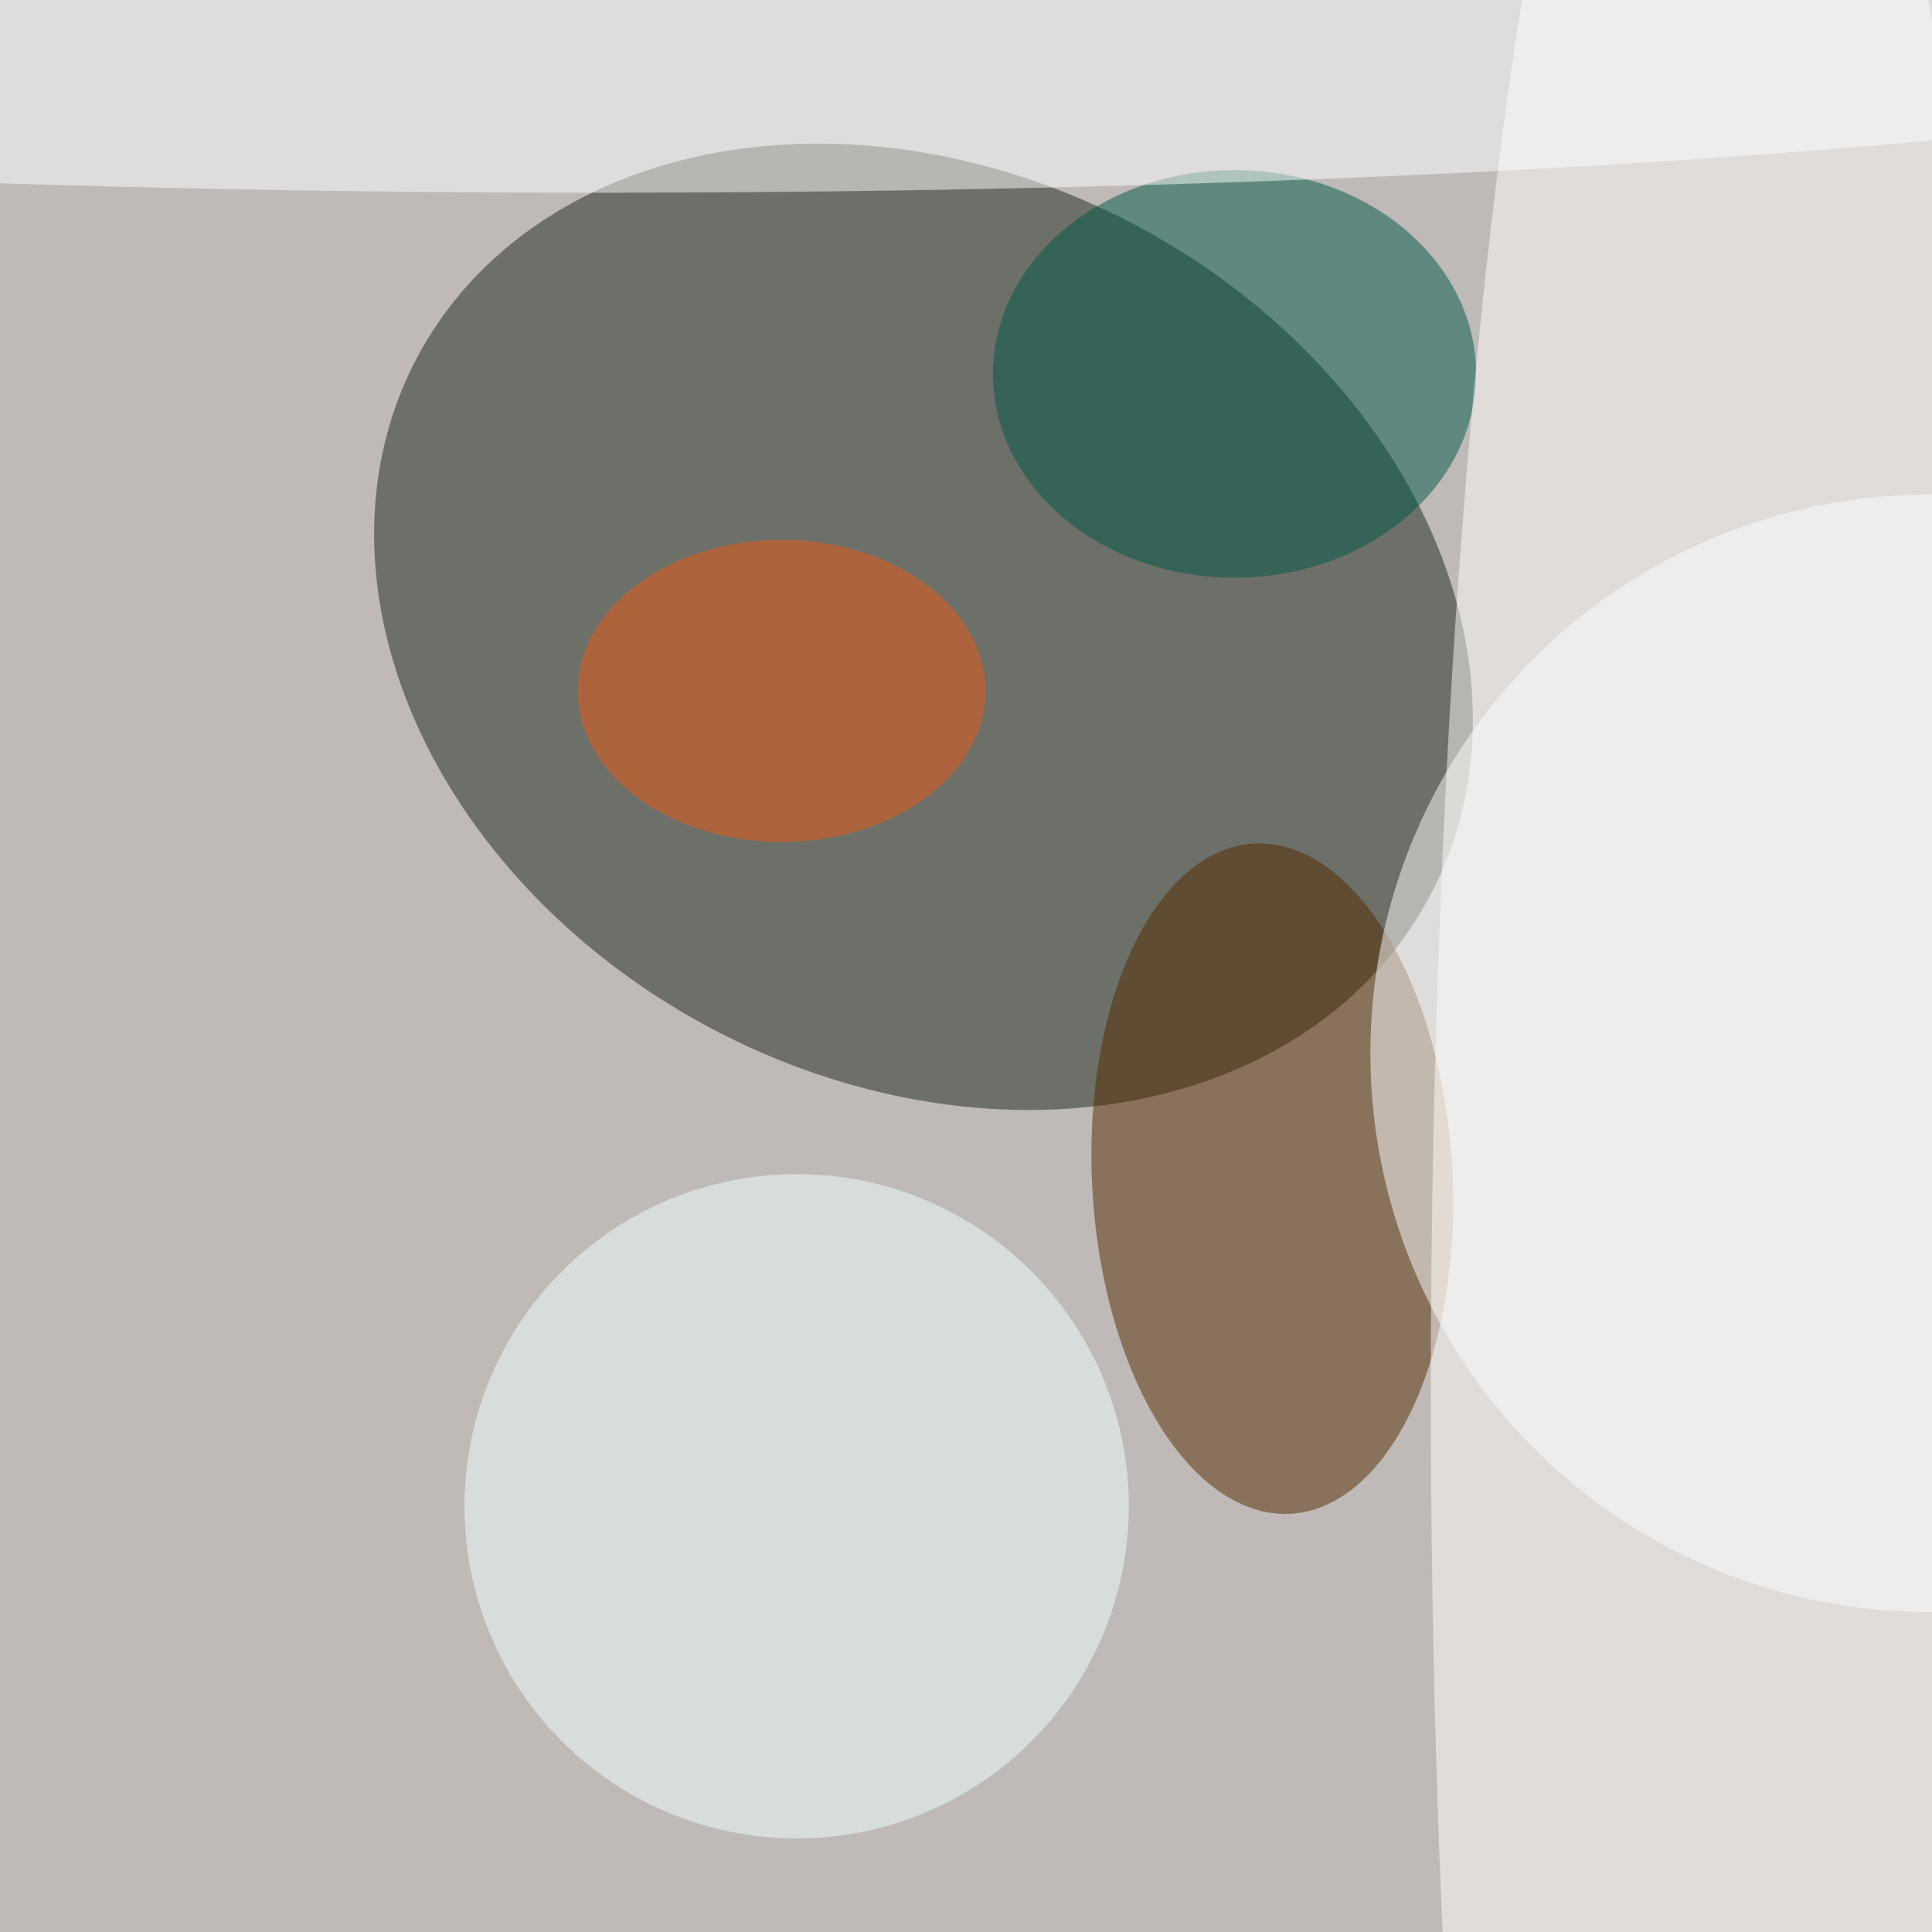
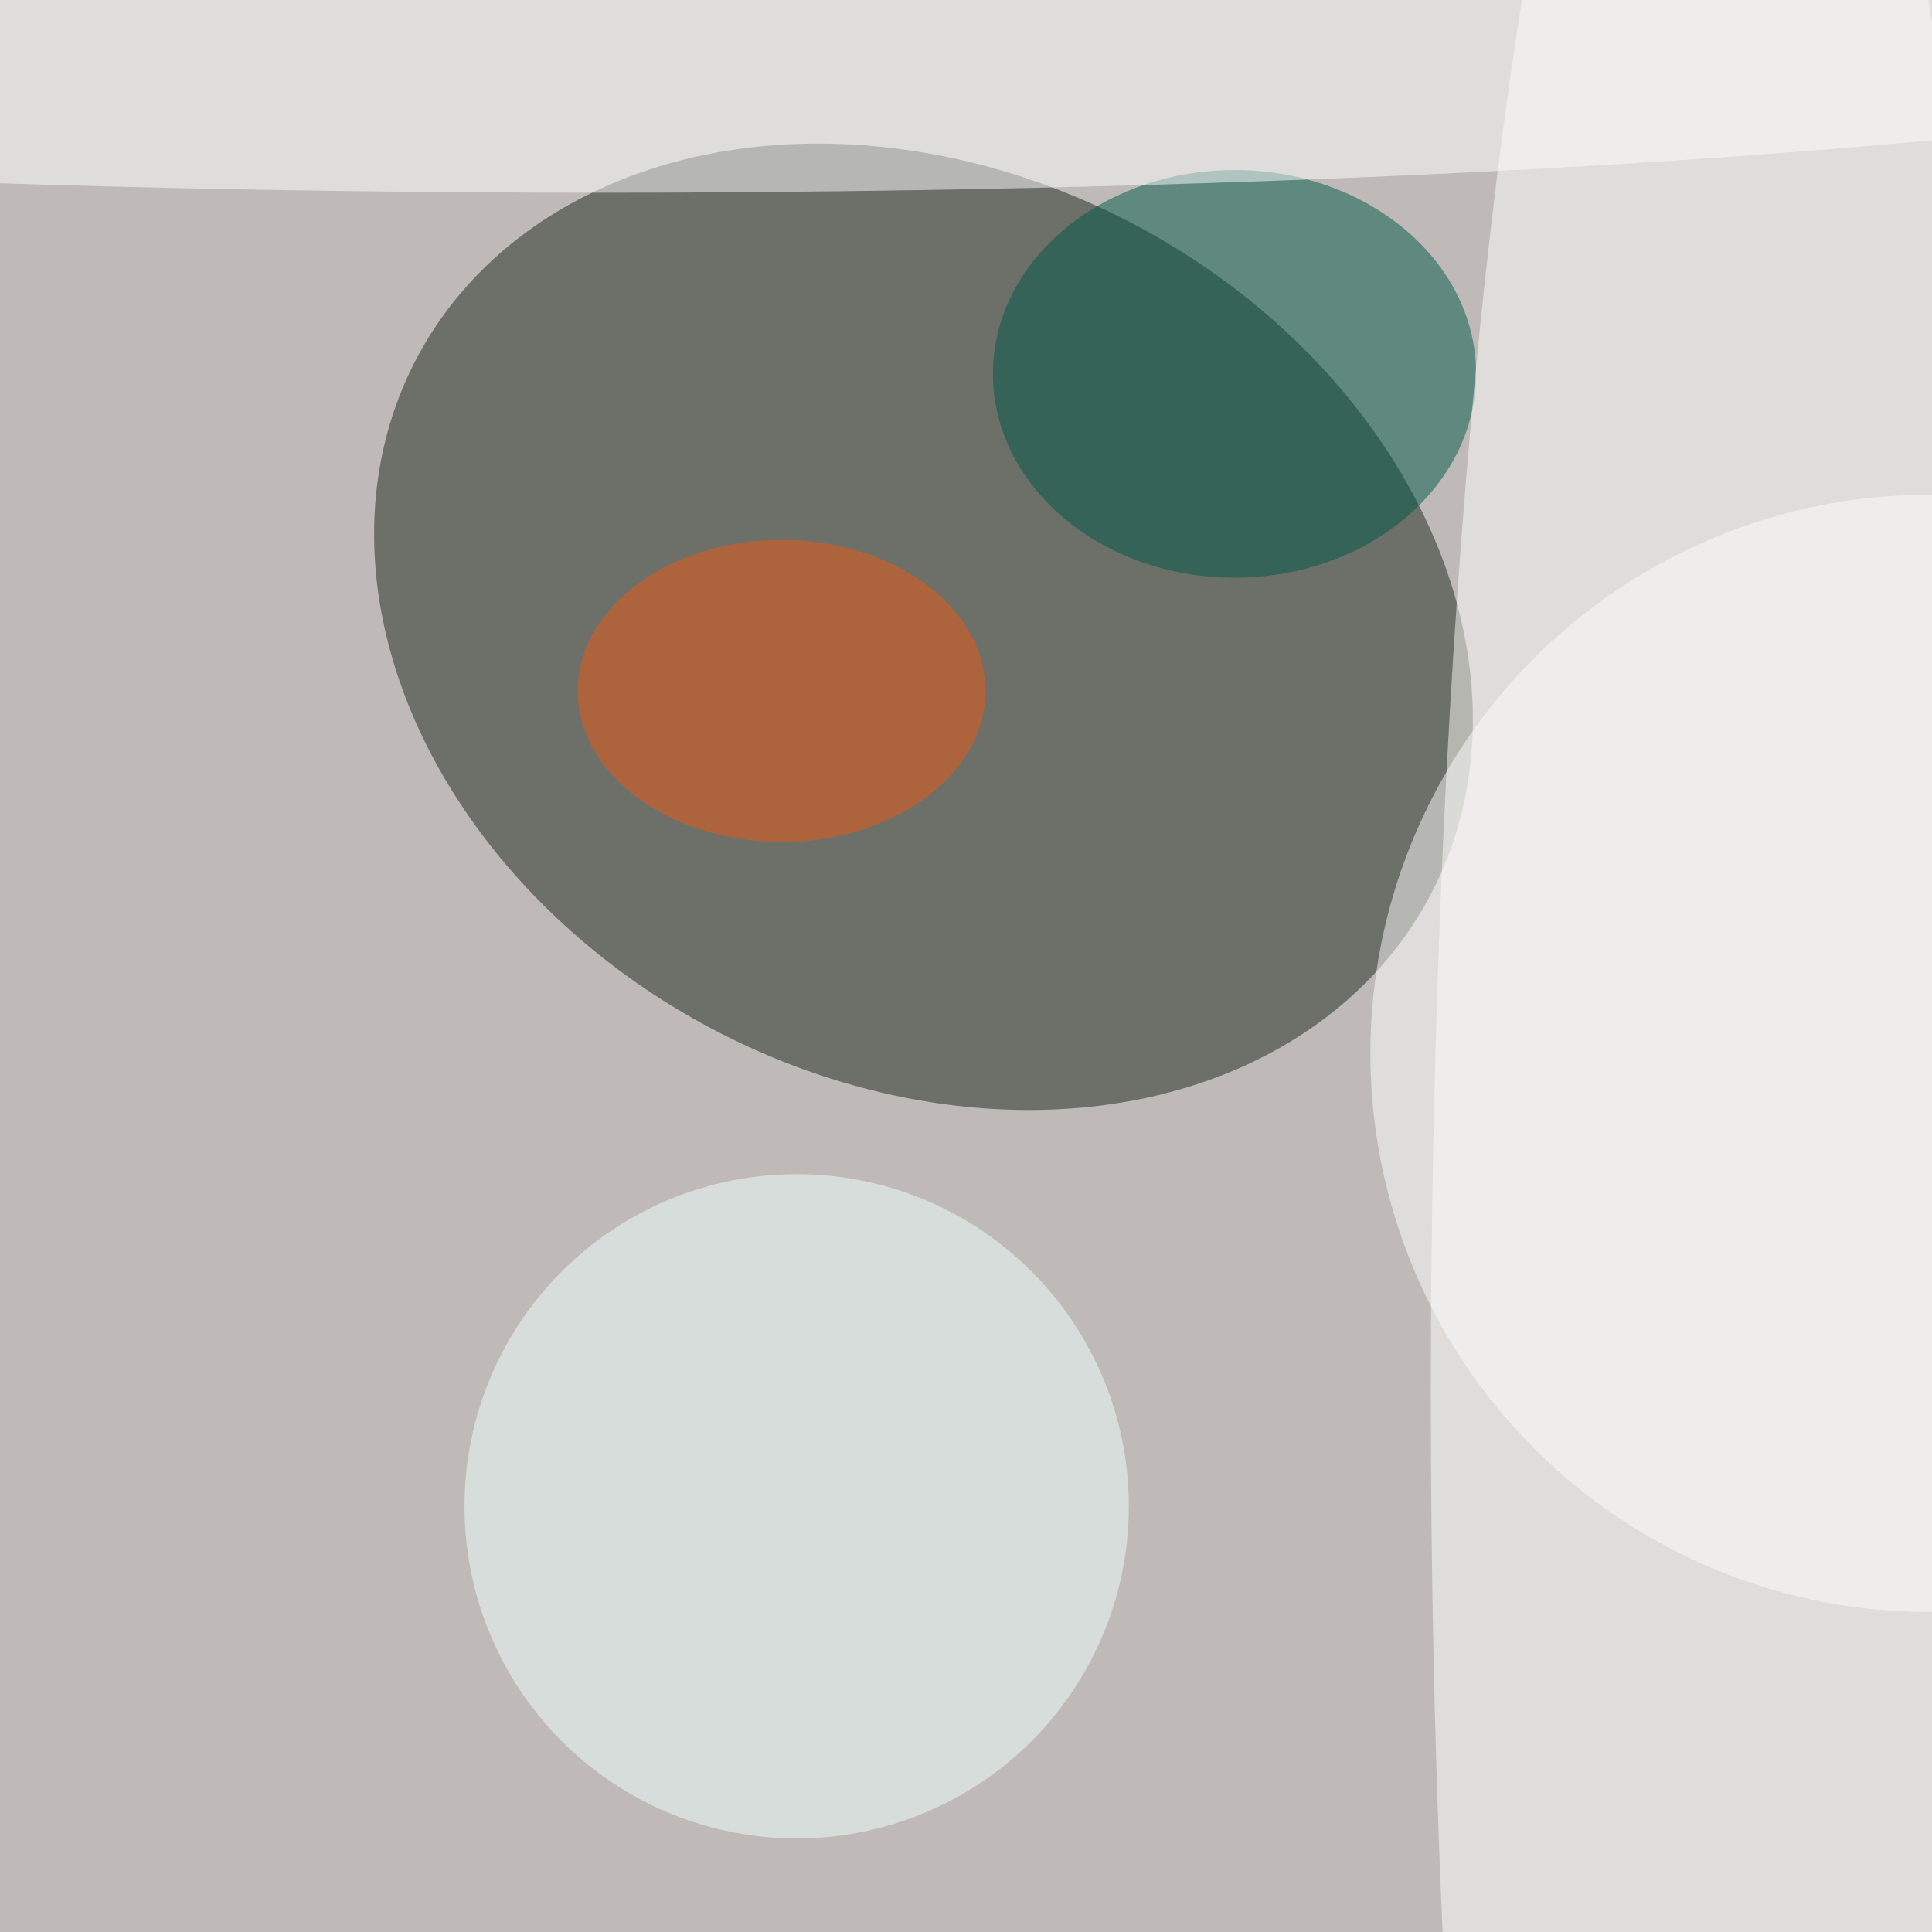
<svg xmlns="http://www.w3.org/2000/svg" viewBox="0 0 292 292">
  <filter id="b">
    <feGaussianBlur stdDeviation="12" />
  </filter>
  <path fill="#bfbab7" d="M0 0h292v292H0z" />
  <g filter="url(#b)" transform="translate(.6 .6) scale(1.141)" fill-opacity=".5">
    <ellipse fill="#1c261b" rx="1" ry="1" transform="matrix(-28.309 53.093 -67.036 -35.744 121.8 82.5)" />
-     <ellipse fill="#532b00" rx="1" ry="1" transform="matrix(-2.395 -44.395 23.838 -1.286 168 155.6)" />
    <ellipse fill="#fff" cx="255" cy="139" rx="74" ry="74" />
    <ellipse fill="#005948" cx="163" cy="49" rx="32" ry="27" />
    <ellipse fill="#f1ffff" cx="105" cy="199" rx="44" ry="44" />
    <ellipse fill="#fff" cx="79" rx="255" ry="25" />
    <ellipse fill="#fffefc" cx="228" cy="184" rx="39" ry="255" />
    <ellipse fill="#ee5a14" cx="103" cy="91" rx="27" ry="20" />
  </g>
</svg>